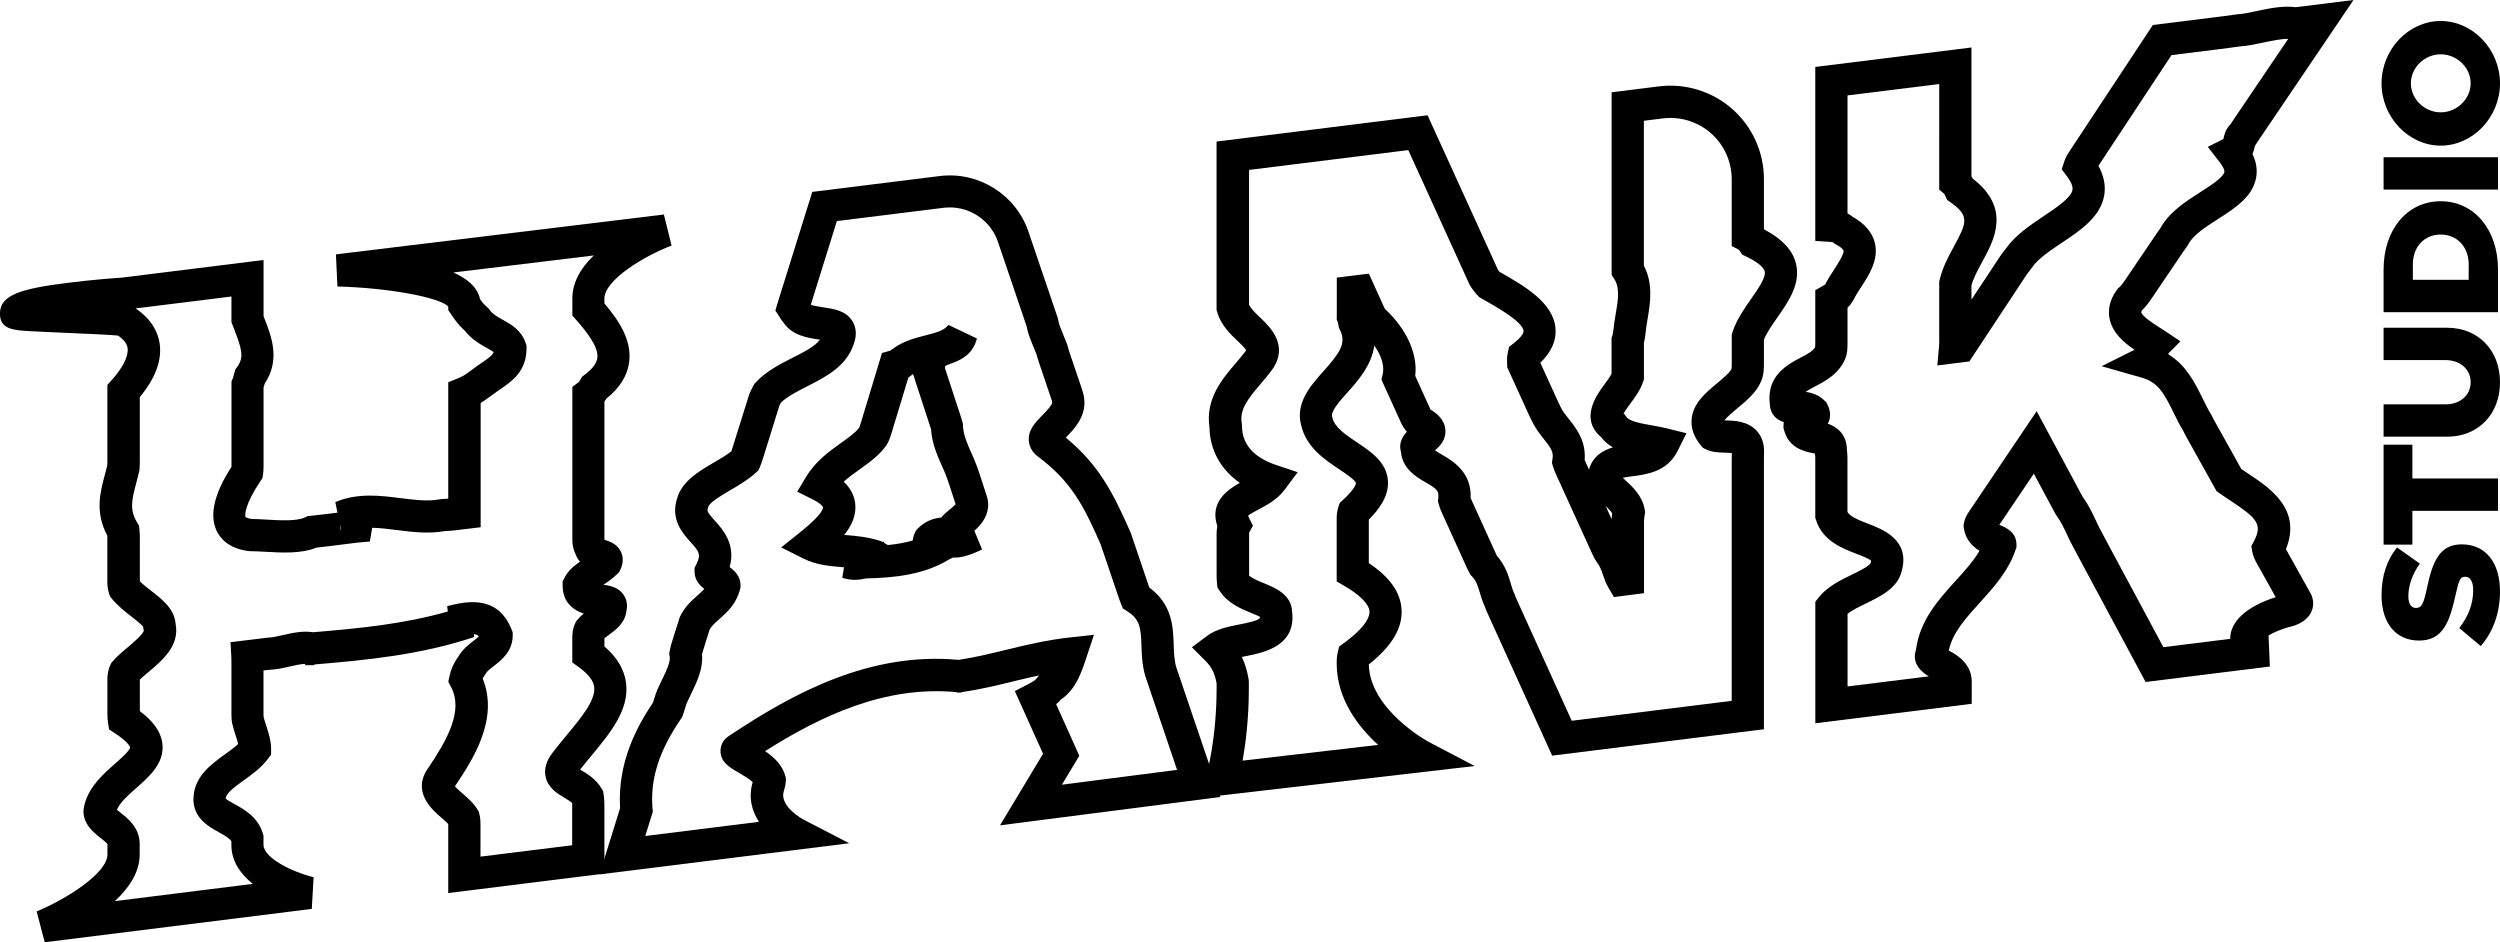
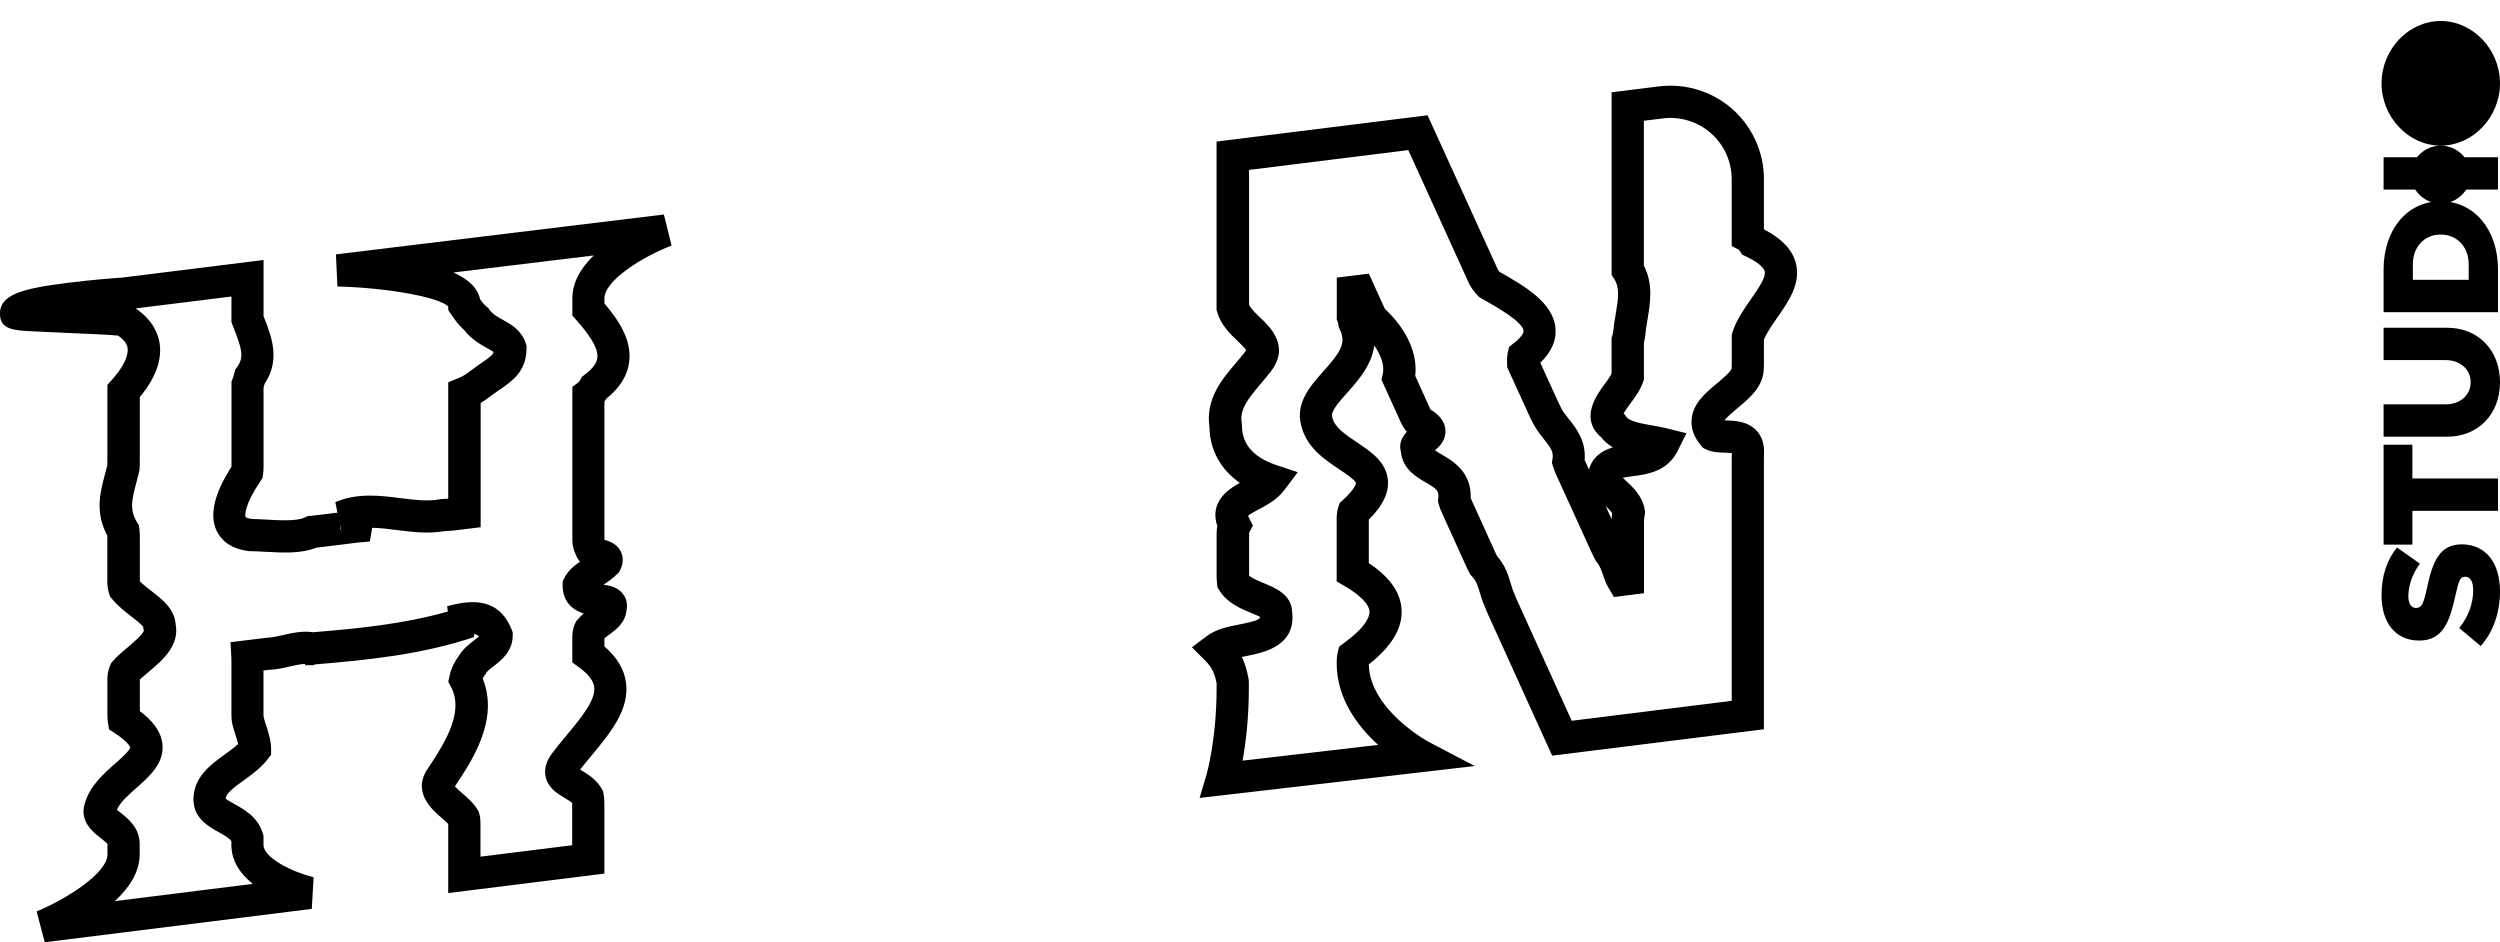
<svg xmlns="http://www.w3.org/2000/svg" id="Calque_2" data-name="Calque 2" viewBox="0 0 465.37 175.41">
  <defs>
    <style>
      .cls-1 {
        stroke-width: 0px;
      }
    </style>
  </defs>
  <g id="Calque_3" data-name="Calque 3">
    <g>
      <g>
        <path class="cls-1" d="M8.33,175.41l-1.51-5.75c5.32-2.19,13.18-7.07,13.18-10.6v-1.93c-.11-.23-.88-.83-1.34-1.19-1.27-.99-3.89-3.04-2.9-6.27.87-3.3,3.52-5.63,5.66-7.52.96-.85,2.75-2.42,2.81-3.02h0s-.18-.89-2.82-2.63l-1.11-.73-.2-1.31c-.11-.71-.11-1.35-.11-1.92v-5.98c0-.74.06-1.72.56-2.79l.17-.37.27-.31c.8-.94,1.82-1.79,2.81-2.62.77-.64,3.1-2.6,2.96-3.17l-.09-.36v-.22c-.28-.46-1.43-1.35-2.2-1.95-1.19-.92-2.53-1.97-3.62-3.29l-.34-.41-.18-.5c-.35-1-.35-1.92-.35-2.53v-7.69c0-.23,0-.43,0-.63-2.33-4.36-1.34-8.07-.46-11.35.15-.57.31-1.14.45-1.73.02-.32.02-.64.02-.95v-14.04l.77-.86c2.11-2.33,3.2-4.51,2.99-5.98-.05-.32-.18-1.24-1.77-2.34-1.53-.16-6.11-.35-9.55-.5-2.45-.1-4.86-.21-6.65-.31-3.24-.18-5.79-.32-5.79-3.29,0-3.51,4.07-4.65,12.62-5.72,4.73-.6,9.37-.93,10.09-.97l26.36-3.28v10.45l.16.41c1.34,3.45,3,7.71.05,12.16-.06.22-.12.46-.21.73v14.37c0,.53,0,1.14-.1,1.8l-.1.68-.38.57c-2.93,4.33-2.93,6.39-2.77,6.67h0s.24.24,1.13.37c.9,0,1.85.06,2.85.12,2.48.14,5.58.32,7.09-.42l.48-.23.53-.05c.91-.09,1.75-.2,2.59-.3l2.44-.3-.4-1.96c4.11-1.76,8.39-1.22,12.16-.74,2.61.33,5.07.64,7.24.22l.42-.05c.45-.02.84-.05,1.2-.07v-21.67l1.87-.76c.93-.38,1.4-.72,2.04-1.2.21-.16.42-.31.65-.47.58-.45,1.16-.84,1.71-1.22,1.46-1,2-1.43,2.18-1.97-.3-.23-.83-.52-1.24-.75-1.22-.68-2.86-1.59-4.21-3.31-1.13-1.01-1.79-1.98-2.33-2.77l-.67-.98v-.66c-1.59-1.73-11.24-3.5-20.63-3.74l-.28-5.98,61.05-7.42,1.43,5.78c-5.04,1.92-12.5,6.39-12.5,9.87v.91c2.75,3.24,5.04,6.76,4.63,10.71-.27,2.6-1.7,4.95-4.25,6.99-.1.17-.23.36-.38.56v25.72h0s.09.03.12.05c.81.25,2.32.72,3.01,2.32.25.58.55,1.76-.17,3.21l-.22.44-.34.34c-.84.84-1.75,1.47-2.59,2.02,1.3.17,2.89.5,3.83,1.97.32.5.76,1.5.47,2.84-.22,2.3-2.05,3.63-3.29,4.53-.29.21-.58.42-.82.62h0v1.52c2.36,2.03,3.72,4.31,4.03,6.8.63,5.02-2.96,9.34-6.43,13.52-.75.9-1.46,1.75-2.12,2.6.04.03.09.05.13.08,1.19.71,2.83,1.68,3.86,3.45l.28.47.09.54c.16.91.16,1.74.16,2.4v12.43l-29.07,3.62v-12.79s0-.04,0-.06c-.33-.37-.84-.8-1.3-1.2-1.69-1.46-5.64-4.85-2.34-9.35,3.41-5.12,6.52-10.49,4.16-14.97l-.51-.96.23-1.06c.14-.67.35-1.3.63-1.92.28-.6.63-1.2,1.05-1.77.78-1.32,1.92-2.2,2.85-2.92.29-.23.68-.52.95-.77-.21-.25-.5-.39-.96-.42l.08.53c-10.01,3.34-20.04,4.29-29.76,5.11l-.02.13h-1.7v-.24c-.81.02-1.89.27-2.87.49-1.24.28-2.52.58-3.83.61l-1.05.13v7.95c0,.23,0,.49.02.69.15.58.33,1.16.52,1.72.43,1.35.88,2.74.88,4.3v1l-.6.8c-1.24,1.65-2.96,2.89-4.48,3.98-1.95,1.4-3.27,2.42-3.39,3.4.3.28,1.09.72,1.63,1.01,1.86,1.03,4.4,2.44,5.3,5.5l.12.42v1.68c0,2.45,5.42,5.08,9.33,6.04l-.34,5.89-49.73,6.21ZM21.74,150.72c.2.17.44.35.62.5,1.41,1.1,3.54,2.76,3.64,5.71v.11s0,2.03,0,2.03c0,3.29-1.99,6.23-4.62,8.67l25.68-3.21c-2.25-1.8-3.99-4.18-3.99-7.26v-.67c-.33-.54-1.17-1.03-2.33-1.68-1.88-1.04-4.73-2.62-4.73-6.11,0-4.18,3.27-6.53,5.9-8.42.9-.65,1.76-1.27,2.43-1.9-.11-.44-.27-.94-.44-1.48-.22-.68-.47-1.46-.67-2.3l-.05-.27c-.1-.65-.1-1.24-.1-1.68v-9.7c0-.44-.02-.7-.02-.73l-.15-2.79,6.98-.85c.72,0,1.69-.23,2.73-.46,1.76-.4,3.71-.85,5.67-.54,8.6-.72,16.81-1.51,25.07-3.86l-.12-1c3.26-.81,9.33-2.33,11.99,4.34l.21.54v.58c0,2.97-2.13,4.62-3.55,5.71-.53.41-1.2.93-1.37,1.25l-.24.38c-.18.23-.32.46-.43.68,3.11,7.64-1.98,15.28-5.09,19.94l-.08.12c.31.37.96.93,1.38,1.3.99.85,2.11,1.82,2.86,3.09l.19.32.1.36c.23.81.23,1.54.23,2.02v6l17.07-2.12v-7.13c0-.25,0-.5,0-.73-.37-.33-.93-.67-1.45-.98-1.3-.78-3.08-1.84-3.51-3.98-.28-1.4.13-2.84,1.22-4.29.87-1.16,1.82-2.3,2.74-3.41,2.66-3.2,5.4-6.5,5.1-8.94-.15-1.18-1.1-2.41-2.84-3.67l-1.24-.9v-4.5c0-.57,0-1.63.55-2.81l.17-.36.26-.3c.36-.43.75-.79,1.15-1.12-1.88-.63-3.93-2.02-3.93-5.28v-.71l.32-.63c.68-1.37,1.8-2.28,2.91-3.05-.36-.41-.67-.91-.87-1.53-.48-.98-.55-1.91-.55-2.65v-28.35l1.2-.9c.09-.1.13-.19.18-.27l.45-.75.47-.35c1.46-1.09,2.25-2.16,2.36-3.18.21-2.02-1.98-4.79-3.91-6.99l-.75-.85v-3.16c0-2.77,1.33-5.46,3.98-8.02l-26.12,3.17c2.44,1.09,4.47,2.66,4.96,4.97.36.52.7.96,1.24,1.41l.28.24.22.3c.61.84,1.49,1.33,2.5,1.89,1.54.85,3.45,1.92,4.26,4.36l.15.46v.49c0,4.27-2.71,6.12-4.88,7.61-.48.33-.98.67-1.49,1.06l-.13.09c-.19.13-.38.27-.56.4-.41.31-.88.65-1.48,1.01v23.13l-5.12.62c-.46.03-.97.07-1.58.1-3.04.54-6.02.17-8.92-.2-1.58-.2-3.11-.39-4.57-.42-.01.12-.04.23-.06.35l-.37,2.21-2.2.19-5.45.68c-.79.1-1.53.19-2.3.27-2.83,1.15-6.38.95-9.52.77-.99-.06-1.93-.11-2.72-.11l-.37-.02c-3.73-.47-5.33-2.36-6.01-3.87-1.32-2.91-.38-6.89,2.81-11.82,0-.12,0-.24,0-.37v-15.52l.24-.56c.06-.14.12-.36.18-.61.05-.19.1-.37.15-.56l.15-.51.31-.42c1.33-1.79.92-3.31-.47-6.9l-.57-1.48v-4.77l-17.84,2.22c3.22,2.16,4.22,4.73,4.48,6.55.45,3.11-.8,6.46-3.7,9.96v11.76c0,.5,0,1.06-.05,1.66l-.06.4c-.17.74-.36,1.46-.55,2.17-.86,3.22-1.25,5.01.17,7.36l.33.54.08.63c.09.69.09,1.33.09,1.89v7.69c0,.05,0,.12,0,.19.62.61,1.39,1.22,2.15,1.8,2.03,1.57,4.31,3.35,4.51,6.16.79,4.03-2.55,6.82-5,8.88-.61.51-1.2,1.01-1.66,1.45v5.87c1.97,1.48,4.03,3.57,4.22,6.34.24,3.46-2.46,5.83-4.83,7.93-1.51,1.33-3.06,2.69-3.65,4.06ZM63.29,97.71c-.02.42.08.84.25,1.21l-.25-1.21Z" />
-         <path class="cls-1" d="M111.6,162.74l3.83-12.31c-.52-8.51,3.15-15.22,6.12-19.64.09-.27.17-.53.25-.8.16-.5.31-1,.51-1.49l.04-.09c.29-.65.59-1.29.9-1.91.81-1.68,1.58-3.26,1.41-4.3l-.09-.51.09-.51c.12-.68.3-1.3.44-1.76l1.43-4.52c.86-1.9,2.25-3.13,3.37-4.12.49-.44.9-.8,1.21-1.15-.88-.68-1.82-1.67-1.82-3.22v-.71l.32-.63c.96-1.91.49-2.44-1.07-4.17-1.41-1.56-3.75-4.17-2.52-8.05.88-3.26,4.08-5.13,6.91-6.78,1.15-.67,2.33-1.36,3.21-2.06.06-.18.12-.37.18-.56l3.14-10.03c.21-.49.46-1.06.79-1.65l.18-.32.25-.27c1.97-2.11,4.6-3.44,6.92-4.62,2.15-1.09,4.06-2.06,5.04-3.33-.07-.01-.14-.02-.2-.03-1.99-.29-4.95-.72-6.57-3.12-.33-.37-.54-.72-.68-.95l-.07-.12-.79-1.19.41-1.39,6.46-20.71,23.71-2.95c7.25-.9,14.2,3.46,16.54,10.37l5.49,16.17.04.27c.1.69.52,1.72.98,2.82.21.52.43,1.05.65,1.61l.13.41c.11.37.22.74.32,1.11l2.25,6.64c.19.55.42,1.23.51,2.03.41,3.29-1.86,5.67-3.43,7.26,6.2,5.1,8.83,10.34,12.01,17.53l.1.24,3.3,9.74c.04.13.09.26.13.38,4.29,3.2,4.44,7.31,4.55,10.66.05,1.48.1,2.87.47,4.17.12.35.24.69.35,1.03l7.85,23.15-41,5.27,8.01-13.32-5.25-11.67,2.52-1.31c1.22-.63,1.39-.86,1.58-1.1l.4-.51c-1.66.36-3.29.75-4.89,1.14-3.11.76-6.33,1.54-9.54,1.97v.09h-.85v-.07c-13.37-1.31-25.42,4.46-35.71,10.97,1.62,1.1,3.27,2.6,3.78,4.71l.1.41-.02.42c-.03.78-.24,1.47-.39,1.96-.83,2.77,3.55,5.18,3.59,5.2l8.6,4.45-46.44,5.79ZM127.88,130.76c-.13.33-.23.67-.33,1-.14.45-.28.89-.43,1.33l-.13.38-.23.33c-4.12,6.07-5.75,11.22-5.29,16.72l.05.58-1.41,4.52,21.16-2.64c-1.31-2.03-2-4.53-1.16-7.38-.58-.6-2.01-1.43-2.69-1.82-1.66-.96-3.37-1.96-3.3-4.1.04-1.15.67-2.17,1.71-2.78,11.79-7.85,26.03-15.6,42.59-14.07,2.81-.4,5.66-1.09,8.66-1.82,3.77-.92,7.67-1.86,11.9-2.33l4.66-.52-1.48,4.45c-.87,2.6-1.93,5.78-4.7,7.62-.24.29-.51.57-.86.86l4.31,9.59-3.24,5.39,21.44-2.76-5.47-16.14c-.14-.4-.26-.75-.38-1.1l-.05-.15c-.6-2.05-.67-4-.73-5.73-.12-3.35-.27-4.89-2.65-6.41l-.81-.52-.36-.89c-.2-.49-.37-.99-.54-1.49l-3.27-9.63c-3.08-6.97-5.32-11.51-11.53-16.18-1.41-.98-1.73-2.25-1.8-2.92-.21-2.09,1.23-3.55,2.5-4.84.62-.63,1.9-1.93,1.84-2.45-.02-.19-.13-.52-.23-.79l-2.36-6.98c-.08-.32-.18-.65-.28-.97l-.03-.1c-.18-.47-.37-.92-.55-1.37-.56-1.35-1.08-2.63-1.32-3.95l-5.32-15.67c-1.43-4.23-5.67-6.9-10.12-6.35l-19.87,2.47-4.85,15.57c.4.2,1.68.39,2.4.5,1.88.28,4.23.62,5.41,2.67.49.85.91,2.28.14,4.27-1.4,4.08-5.2,6.01-8.55,7.71-1.92.98-3.74,1.9-4.99,3.1-.1.21-.2.43-.3.66l-2.98,9.58c-.16.5-.34,1.08-.59,1.69l-.25.59-.46.44c-1.39,1.31-3.11,2.32-4.79,3.3-1.56.91-3.92,2.29-4.14,3.17l-.06.22c-.16.49-.15.69,1.25,2.25,1.54,1.71,3.97,4.41,2.81,8.7.93.68,2.02,1.71,2.02,3.37v.37l-.09.36c-.69,2.77-2.45,4.33-3.87,5.58-.81.72-1.46,1.29-1.81,1.97l-1.23,3.96c-.06.18-.12.4-.17.61.24,2.69-.95,5.13-2,7.3-.26.54-.53,1.09-.78,1.66ZM159.17,107.94c-.73,0-1.53-.11-2.38-.39l.32-1.95c-.09,0-.18-.02-.27-.02-2.39-.2-4.87-.4-7.23-1.58l-4.19-2.1,3.66-2.93c4.14-3.31,4.15-4.43,4.13-4.55,0,0-.19-.59-1.91-1.45l-2.9-1.45,1.67-2.78c1.74-2.89,4.27-4.7,6.5-6.3,1.36-.97,2.65-1.89,3.37-2.82.08-.17.14-.39.24-.7l4-13.21,1.58-.45s.09-.07.14-.11l.22-.17c1.97-1.48,4.19-2.05,6.15-2.55,2.16-.55,3.52-.94,4.27-1.95l5.31,2.53c-.8,3.21-3.39,4.14-4.78,4.65-.8.29-1.04.39-1.13.53,0,.11-.01.24-.03.38l2.77,8.45c.17.52.34,1.03.48,1.55l.09.34v.35c.08,1.72.79,3.31,1.54,4.99.36.8.73,1.63,1.04,2.5.19.49.35.97.51,1.46l1.23,3.77c.18.54.44,1.34.37,2.3v.11c-.23,2.04-1.45,3.42-2.57,4.41l1.44,3.48c-2.65,1.32-4.35,1.59-5.44,1.5l-.16.1c-.14.08-.32.17-.53.25-4.67,2.89-10.34,3.43-15.46,3.54-.62.15-1.31.26-2.06.26ZM164.53,101.02c.27.14.52.29.74.44,1.6-.16,3.17-.42,4.64-.85.04-.5.17-1,.42-1.49l.22-.44.34-.34c1.37-1.37,2.89-1.87,4.31-2,.57-.68,1.2-1.18,1.57-1.48.34-.28.87-.71,1.12-1,0,0,0,0,0,0l-1.23-3.77c-.13-.38-.25-.77-.4-1.15l-.04-.11c-.24-.67-.55-1.38-.89-2.12-.86-1.94-1.84-4.12-2.02-6.82-.1-.33-.21-.66-.32-.99l-3.03-9.27c-.07.05-.14.1-.21.15l-.11.09c-.14.11-.33.26-.55.41l-3.15,10.39c-.16.53-.38,1.25-.81,2.02l-.17.26c-1.28,1.8-3.11,3.11-4.88,4.38-1.08.77-2.12,1.51-3.02,2.34,1.26,1.2,1.98,2.58,2.14,4.11.22,2.13-.64,4.03-2.05,5.79.07,0,.13.01.2.02,1.93.16,4.13.34,6.38,1.06l.3.11c.07.03.13.06.2.09.1,0,.21,0,.32,0v.16Z" />
        <path class="cls-1" d="M223.3,148.55l1.29-4.35c.02-.06,1.88-6.52,1.88-16.13v-.88c-.37-1.94-.93-3.03-2.15-4.25l-2.45-2.45,2.77-2.08c1.75-1.32,3.98-1.76,6.13-2.18,1.1-.22,3.4-.67,3.73-1.16,0-.02.03-.11.03-.26-.41-.21-1.06-.48-1.53-.67-2.01-.83-4.52-1.86-6.01-4.22l-.36-.57-.08-.67c-.08-.66-.08-1.27-.08-1.82v-7.49c0-.42.02-.91.13-1.44-1.51-4.48,2.02-6.85,4.19-8.04-3.57-2.51-5.57-6.11-5.65-10.37-.77-5.29,2.38-8.98,4.92-11.95.59-.69,1.14-1.34,1.61-1.96.17-.21.26-.35.3-.44-.23-.4-1.02-1.15-1.55-1.66-1.4-1.33-3.14-2.99-3.84-5.41l-.12-.41v-31.34l39.28-4.89,13.09,28.73c.1.14.2.28.3.41,4.79,2.71,10.08,5.8,10.43,10.6.16,2.23-.79,4.35-2.83,6.32l3.18,6.99c.17.38.35.77.55,1.15l.09.18c.32.69.88,1.4,1.48,2.15,1.38,1.73,3.23,4.06,2.95,7.63.05.11.1.22.13.3l.68,1.49c.68-2.48,2.6-3.59,4.45-4.14-.83-.48-1.58-1.09-2.2-1.9-4.06-3.45-.8-7.89.62-9.81.49-.67,1.04-1.41,1.33-1.99v-6.67l.16-.47c.06-.19.1-.44.15-.77l.02-.11c.09-1.05.27-2.09.44-3.09.44-2.61.82-4.86-.27-6.53l-.49-.75V17.18l8.81-1.1c4.94-.61,9.92.92,13.66,4.22s5.88,8.05,5.88,13.03v9.31s.03.04.05.07c3.31,1.74,5.24,3.79,5.89,6.25.99,3.79-1.35,7.15-3.42,10.11-.99,1.42-2.01,2.87-2.52,4.17v4.09c0,.55,0,1.17-.06,1.83-.32,3.05-2.72,5.04-4.84,6.8-.72.6-1.98,1.64-2.43,2.29.06,0,.12,0,.18,0,1.66.05,4.16.12,5.83,1.97.7.77,1.49,2.15,1.33,4.36-.01.37-.01.84-.01,1.31v49.86l-39.42,4.91-12.01-26.46c-.17-.37-.38-.85-.56-1.38-.4-.83-.64-1.66-.88-2.46-.38-1.26-.67-2.26-1.45-3.04l-.3-.31-.21-.38c-.27-.5-.5-1.01-.73-1.52l-4.29-9.45c-.25-.54-.52-1.16-.7-1.88l-.13-.52.06-.53c.14-1.31-.14-1.67-2.35-2.94-1.74-1.01-4.31-2.5-4.6-5.7-.37-1.28,0-2.53,1.11-3.72-.59-.66-.92-1.31-1.13-1.76l-3.61-7.95.24-1c.36-1.51-.24-3.45-1.57-5.36-.46,3.68-3.07,6.6-5.01,8.77-1.53,1.71-3.12,3.49-2.83,4.51l.04.17c.4,1.8,2.53,3.22,4.59,4.6,2.58,1.72,5.49,3.67,5.75,7.09.23,2.94-1.73,5.46-3.56,7.28v8.1c3.94,2.62,5.94,5.48,6.1,8.69.18,3.44-1.82,6.78-6.1,10.17.19,8.43,10.99,14.34,11.1,14.39l8.6,4.52-51.22,5.94ZM231.16,122.28c.58,1.2.98,2.53,1.26,4.11l.05.53v1.15c0,5.72-.6,10.39-1.16,13.52l25.22-2.93c-3.75-3.42-7.71-8.59-7.71-15.18,0-.53,0-1.25.2-2.06l.26-1.06.88-.65c4.25-3.11,4.81-5.01,4.77-5.87-.07-1.36-1.71-3.04-4.62-4.74l-1.49-.87v-11.57c0-.51,0-1.37.32-2.31l.25-.73.57-.52c2.43-2.23,2.45-3.16,2.45-3.17-.1-.55-2.05-1.86-3.1-2.56-2.74-1.83-6.15-4.11-7.1-8.2-1.13-4.16,1.79-7.43,4.15-10.07,3.08-3.44,4.3-5.21,3.06-7.72l-.19-.39-.1-.58c-.02-.13-.04-.26-.07-.38l-.24-.57.02-.57v-7.21l5.97-.74,2.67,5.89c.11.23.21.45.31.66,4.09,3.82,6.14,8.38,5.65,12.48l2.8,6.18s.03.07.05.1c.99.58,2.59,1.75,2.76,3.72.16,1.9-1.03,3.11-1.94,3.85.35.26.9.57,1.3.81,1.96,1.14,5.55,3.22,5.35,8.08.06.15.14.33.22.5l4.29,9.45c.12.27.25.55.38.82,1.58,1.77,2.16,3.73,2.59,5.19.19.65.37,1.26.59,1.68l.2.49c.09.29.23.61.36.89l10.18,22.44,29.78-3.71v-44.56c0-.52,0-1.05.02-1.56-.41-.05-.97-.07-1.35-.08-1.16-.03-2.37-.07-3.47-.62l-.56-.28-.4-.48c-1.28-1.54-1.86-3.18-1.7-4.87.27-2.96,2.64-4.92,4.73-6.66.92-.77,2.64-2.19,2.71-2.79.03-.35.03-.78.03-1.23v-5.06l.14-.44c.72-2.26,2.11-4.26,3.46-6.19,1.32-1.89,2.82-4.04,2.53-5.15-.1-.38-.63-1.39-3.44-2.74l-.76-.36-.57-.88-1.37-.71v-12.45c0-3.26-1.4-6.38-3.85-8.54-2.45-2.16-5.71-3.17-8.95-2.77l-3.55.44v26.98c1.79,3.41,1.18,7.03.68,9.98-.16.96-.31,1.86-.38,2.69l-.05.4c-.05.36-.12.79-.24,1.27v6.84l-.16.47c-.5,1.49-1.48,2.82-2.35,3.99-.4.54-1.01,1.37-1.28,1.9l.23.17.29.43c.56.84,2.86,1.25,4.7,1.57.94.17,1.91.34,2.86.57l3.63.91-1.67,3.34c-1.92,3.84-5.8,4.33-8.37,4.66-.56.07-1.31.17-1.83.29.13.12.26.24.38.34,1.4,1.28,3.32,3.04,3.72,5.6l.08.5-.09.5c-.08.43-.12.85-.12,1.3v13.24l-5.6.72-1-1.7c-.51-.86-.8-1.71-1.05-2.45-.31-.9-.55-1.62-1.18-2.41l-.27-.41c-.3-.56-.56-1.12-.81-1.66l-6.43-14.12c-.23-.5-.46-1.03-.63-1.64l-.18-.64.11-.65c.22-1.31-.25-2.03-1.62-3.75-.74-.93-1.58-1.99-2.2-3.32-.25-.47-.47-.94-.68-1.41l-3.93-8.62-.02-.78c-.02-.5-.04-1.19.14-1.98l.24-1.04.85-.66c1.4-1.09,1.87-1.91,1.84-2.29-.12-1.71-5.07-4.5-7.73-6l-.53-.3-.32-.34c-.54-.58-.93-1.15-1.25-1.6l-.26-.46-11.37-24.97-29.64,3.69v25.09c.37.78,1.24,1.61,2.1,2.42,1.83,1.75,5.64,5.38,1.86,10.12-.52.7-1.17,1.45-1.79,2.18-2.47,2.9-3.95,4.84-3.53,7.32l.04.49c0,3.44,2.16,5.91,6.43,7.33l3.95,1.32-2.5,3.33c-1.33,1.77-3.25,2.79-4.8,3.61-.64.34-1.57.83-1.94,1.16.03.1.09.25.19.45l.71,1.4-.71,1.31c0,.07,0,.14,0,.2v7.49c0,.1,0,.2,0,.3.67.56,1.84,1.04,2.82,1.44,2.01.83,5.03,2.07,5.18,5.2.81,6.47-5.25,7.68-8.52,8.33-.26.05-.52.1-.78.16ZM298.89,94.2l1.12,2.46c.01-.37.04-.74.09-1.11-.22-.38-.74-.91-1.21-1.35ZM263.53,81.62h0Z" />
-         <path class="cls-1" d="M337.92,134.58v-22.57l.65-.82c1.58-2,4.01-3.18,6.15-4.22,1.14-.55,3.25-1.58,3.49-2.15.07-.24.09-.38.09-.45-.39-.39-1.83-.94-2.71-1.27-2.66-1.02-6.31-2.42-7.54-6.28l-.14-.44v-10.87c0-.38,0-.72-.05-.94l-.03-.14c-.12-.02-.24-.05-.34-.07-1.47-.29-4.54-.89-5.41-4.36l-.09-.36v-.37c0-.24.02-.48.05-.7-2.05-.65-2.53-2.18-2.59-3.29-.67-5.33,3.3-7.42,5.69-8.68,1.46-.77,2.4-1.3,2.75-2,.02-.2.02-.46.02-.74v-9.84l1.52-.86c.17-.1.27-.17.32-.2.49-.98,1.09-1.9,1.67-2.79.67-1.02,1.9-2.93,1.75-3.53-.04-.16-.39-.6-1.43-1.15l-.26-.14-.33-.27c-.08-.01-.21-.03-.43-.05l-2.81-.18V12.46l29.07-3.62v23.98c.1.15.18.3.25.44,7.19,5.53,3.95,11.46,1.79,15.42-.84,1.54-1.64,3-2.04,4.45v2.65l5.46-8.26c.29-.4.59-.8.93-1.21,1.75-2.52,4.46-4.34,7.09-6.1,2.38-1.6,5.08-3.4,5.33-4.87.13-.79-.5-1.84-1.06-2.57l-.95-1.25.49-1.49c.27-.82.7-1.48,1.02-1.96l15.46-23.42,10.68-1.33c1.76-.22,3.54-.44,4.96-.65l.29-.03c.9-.05,2.1-.3,3.37-.58,2.29-.49,4.86-1.04,7.31-.72l10.74-1.34-17.32,25.59c-.26.38-.52.77-.77,1.15l-.26.41c-.08.37-.2.92-.46,1.5.71,1.48.94,2.94.69,4.37-.62,3.6-3.93,5.72-7.13,7.77-2.27,1.45-4.61,2.95-5.47,4.64l-.24.39c-.25.34-.48.68-.72,1.01l-5.97,8.83c-.59.87-1.13,1.53-1.7,2.07-.14.24-.17.37-.16.39.15.77,2.37,2.19,3.32,2.79.33.21.64.41.93.6l3.04,2.03-2.21,2.21c0,.06-.02.13-.03.21,3.33,2.05,4.9,5.24,6.33,8.12.53,1.08,1.08,2.2,1.72,3.24l.17.32c.16.35.36.7.56,1.06l4.79,8.6c.45.31.9.61,1.35.91,4.01,2.66,9.95,6.6,6.96,14.01l4.55,8.16c.57,1.02.68,2.16.3,3.21-.66,1.85-2.53,2.58-3.14,2.82l-.39.12c-2.22.54-3.67,1.21-4.56,1.77l.25,5.77-23.13,2.88-12.77-23.78c-.24-.46-.46-.87-.67-1.27-.42-.72-.78-1.5-1.16-2.32-.58-1.24-1.18-2.52-1.93-3.52l-.21-.32c-.24-.42-.46-.83-.67-1.23l-3.4-6.34-6.42,9.52c.1.04.19.08.27.12.87.37,2.92,1.23,2.92,3.54v.49l-.15.46c-1.33,3.99-4.06,7-6.7,9.91-2.6,2.87-5.07,5.59-5.75,8.9,1.02.52,2.37,1.31,3.34,2.73.93,1.35.93,2.64.93,3.19v3.98l-29.07,3.62ZM343.92,114.28v13.5l15.12-1.88c-2.82-1.68-2.83-3.65-2.38-4.98.71-5.46,4.24-9.35,7.36-12.79,1.71-1.88,3.34-3.68,4.46-5.61-1.22-.74-2.58-1.99-2.91-4.17l-.07-.45.07-.45c.14-.91.56-1.63,1-2.28l12.55-18.63,8.11,15.1c.17.31.34.63.52.95,1.07,1.46,1.8,3.03,2.45,4.43.34.72.66,1.4.95,1.9l.09.16c.2.39.41.78.62,1.18l10.85,20.21,12.44-1.55c-.05-3.21,3.11-6.08,8.47-7.75l-3.54-6.35c-.35-.62-.68-1.31-.83-2.16l-.17-.99.47-.89c1.65-3.17.66-4.26-4.33-7.57-.69-.45-1.38-.91-2.05-1.39l-.56-.39-5.46-9.8c-.24-.43-.48-.86-.7-1.33-.73-1.21-1.31-2.4-1.88-3.56-1.79-3.64-2.87-5.58-5.93-6.45l-7.42-2.12,6.12-3.06c-2-1.35-4.15-3.16-4.66-5.86-.23-1.23-.19-3.15,1.35-5.26l.21-.28.26-.23c.28-.24.59-.61.97-1.18l6-8.86c.23-.33.45-.64.67-.95,1.64-3.01,4.73-4.99,7.47-6.74,1.81-1.16,4.28-2.74,4.45-3.73.06-.36-.25-1.03-.84-1.79l-2.25-2.89,2.91-1.46c.12-.62.36-1.8,1.33-2.76.2-.3.4-.59.59-.89l10.14-14.99c-1.35-.02-3.02.34-4.65.69-1.39.3-2.82.6-4.16.69-1.44.21-3.21.43-4.88.64l-8.03,1-13.6,20.6c1.01,1.85,1.38,3.69,1.08,5.47-.67,4.02-4.35,6.49-7.9,8.87-2.19,1.46-4.45,2.98-5.54,4.59l-.15.21c-.29.36-.55.7-.8,1.04l-10.72,16.24-5.96.75.33-3.71s.02-.26.02-.62v-11.28l.08-.34c.55-2.34,1.69-4.43,2.69-6.27,2.4-4.39,2.88-5.64-.64-8.13l-.65-.46-.44-.95c-.02-.05-.05-.11-.07-.16l-.97-.81V15.64l-17.07,2.12v21.97c.37.19.66.4.93.61,2.26,1.27,3.65,2.88,4.14,4.8.81,3.15-1.04,6-2.53,8.29-.54.82-1.04,1.6-1.38,2.31l-.15.27c-.25.4-.54.83-1.01,1.27v6.57c0,.6,0,1.34-.18,2.18l-.1.35c-1.06,3.08-3.74,4.49-5.7,5.52-.85.45-1.43.77-1.82,1.05,1.15.15,2.44.55,3.54,1.64l.34.34.22.44c.73,1.47.41,2.66.16,3.24-.04.09-.08.18-.13.26,1.58.56,3.52,1.82,3.56,4.86.09.62.1,1.19.1,1.76v9.81c.5.85,1.87,1.43,3.82,2.18,2.77,1.06,7.93,3.04,6.26,8.89-.78,3.13-3.91,4.64-6.67,5.98-1.26.61-2.55,1.24-3.42,1.92Z" />
      </g>
      <g>
        <path class="cls-1" d="M461.78,120.26l-4-3.35c1.71-2.17,2.6-4.53,2.6-7.04,0-1.64-.56-2.51-1.49-2.51-1.02,0-1.18.74-1.86,3.69-1.05,4.62-2.26,8.19-6.7,8.19s-7.01-3.35-7.01-8.4c0-3.69.99-6.57,2.88-8.93l4.25,3.01c-1.43,1.98-2.14,4.16-2.14,6.08,0,1.46.59,2.17,1.4,2.17,1.08,0,1.43-.74,2.08-3.78,1.05-4.96,2.39-8.06,6.45-8.06,4.5,0,7.13,3.44,7.13,8.77,0,3.84-1.21,7.47-3.6,10.17Z" />
        <path class="cls-1" d="M449.06,95.09v6.29h-5.36v-18.6h5.36v6.29h15.94v6.02h-15.94Z" />
        <path class="cls-1" d="M455.54,81.29h-11.84v-6.02h11.53c2.73,0,4.68-1.71,4.68-4.12s-1.95-4.12-4.68-4.12h-11.53v-6.02h11.84c5.77,0,9.83,4.19,9.83,10.14s-4.06,10.14-9.83,10.14Z" />
        <path class="cls-1" d="M443.7,58.11v-7.94c0-7.44,4.4-12.71,10.63-12.71s10.67,5.27,10.67,12.71v7.94h-21.3ZM459.54,49.18c0-3.22-2.17-5.52-5.21-5.52s-5.18,2.29-5.18,5.52v2.91h10.39v-2.91Z" />
        <path class="cls-1" d="M443.7,35.29v-6.02h21.3v6.02h-21.3Z" />
-         <path class="cls-1" d="M454.33,27.11c-5.98,0-11.01-5.3-11.01-11.6s5.02-11.6,11.01-11.6,11.04,5.3,11.04,11.6-5.05,11.6-11.04,11.6ZM454.33,10.11c-3.01,0-5.55,2.48-5.55,5.4s2.54,5.4,5.55,5.4,5.58-2.48,5.58-5.4-2.54-5.4-5.58-5.4Z" />
+         <path class="cls-1" d="M454.33,27.11c-5.98,0-11.01-5.3-11.01-11.6s5.02-11.6,11.01-11.6,11.04,5.3,11.04,11.6-5.05,11.6-11.04,11.6Zc-3.01,0-5.55,2.48-5.55,5.4s2.54,5.4,5.55,5.4,5.58-2.48,5.58-5.4-2.54-5.4-5.58-5.4Z" />
      </g>
    </g>
  </g>
</svg>